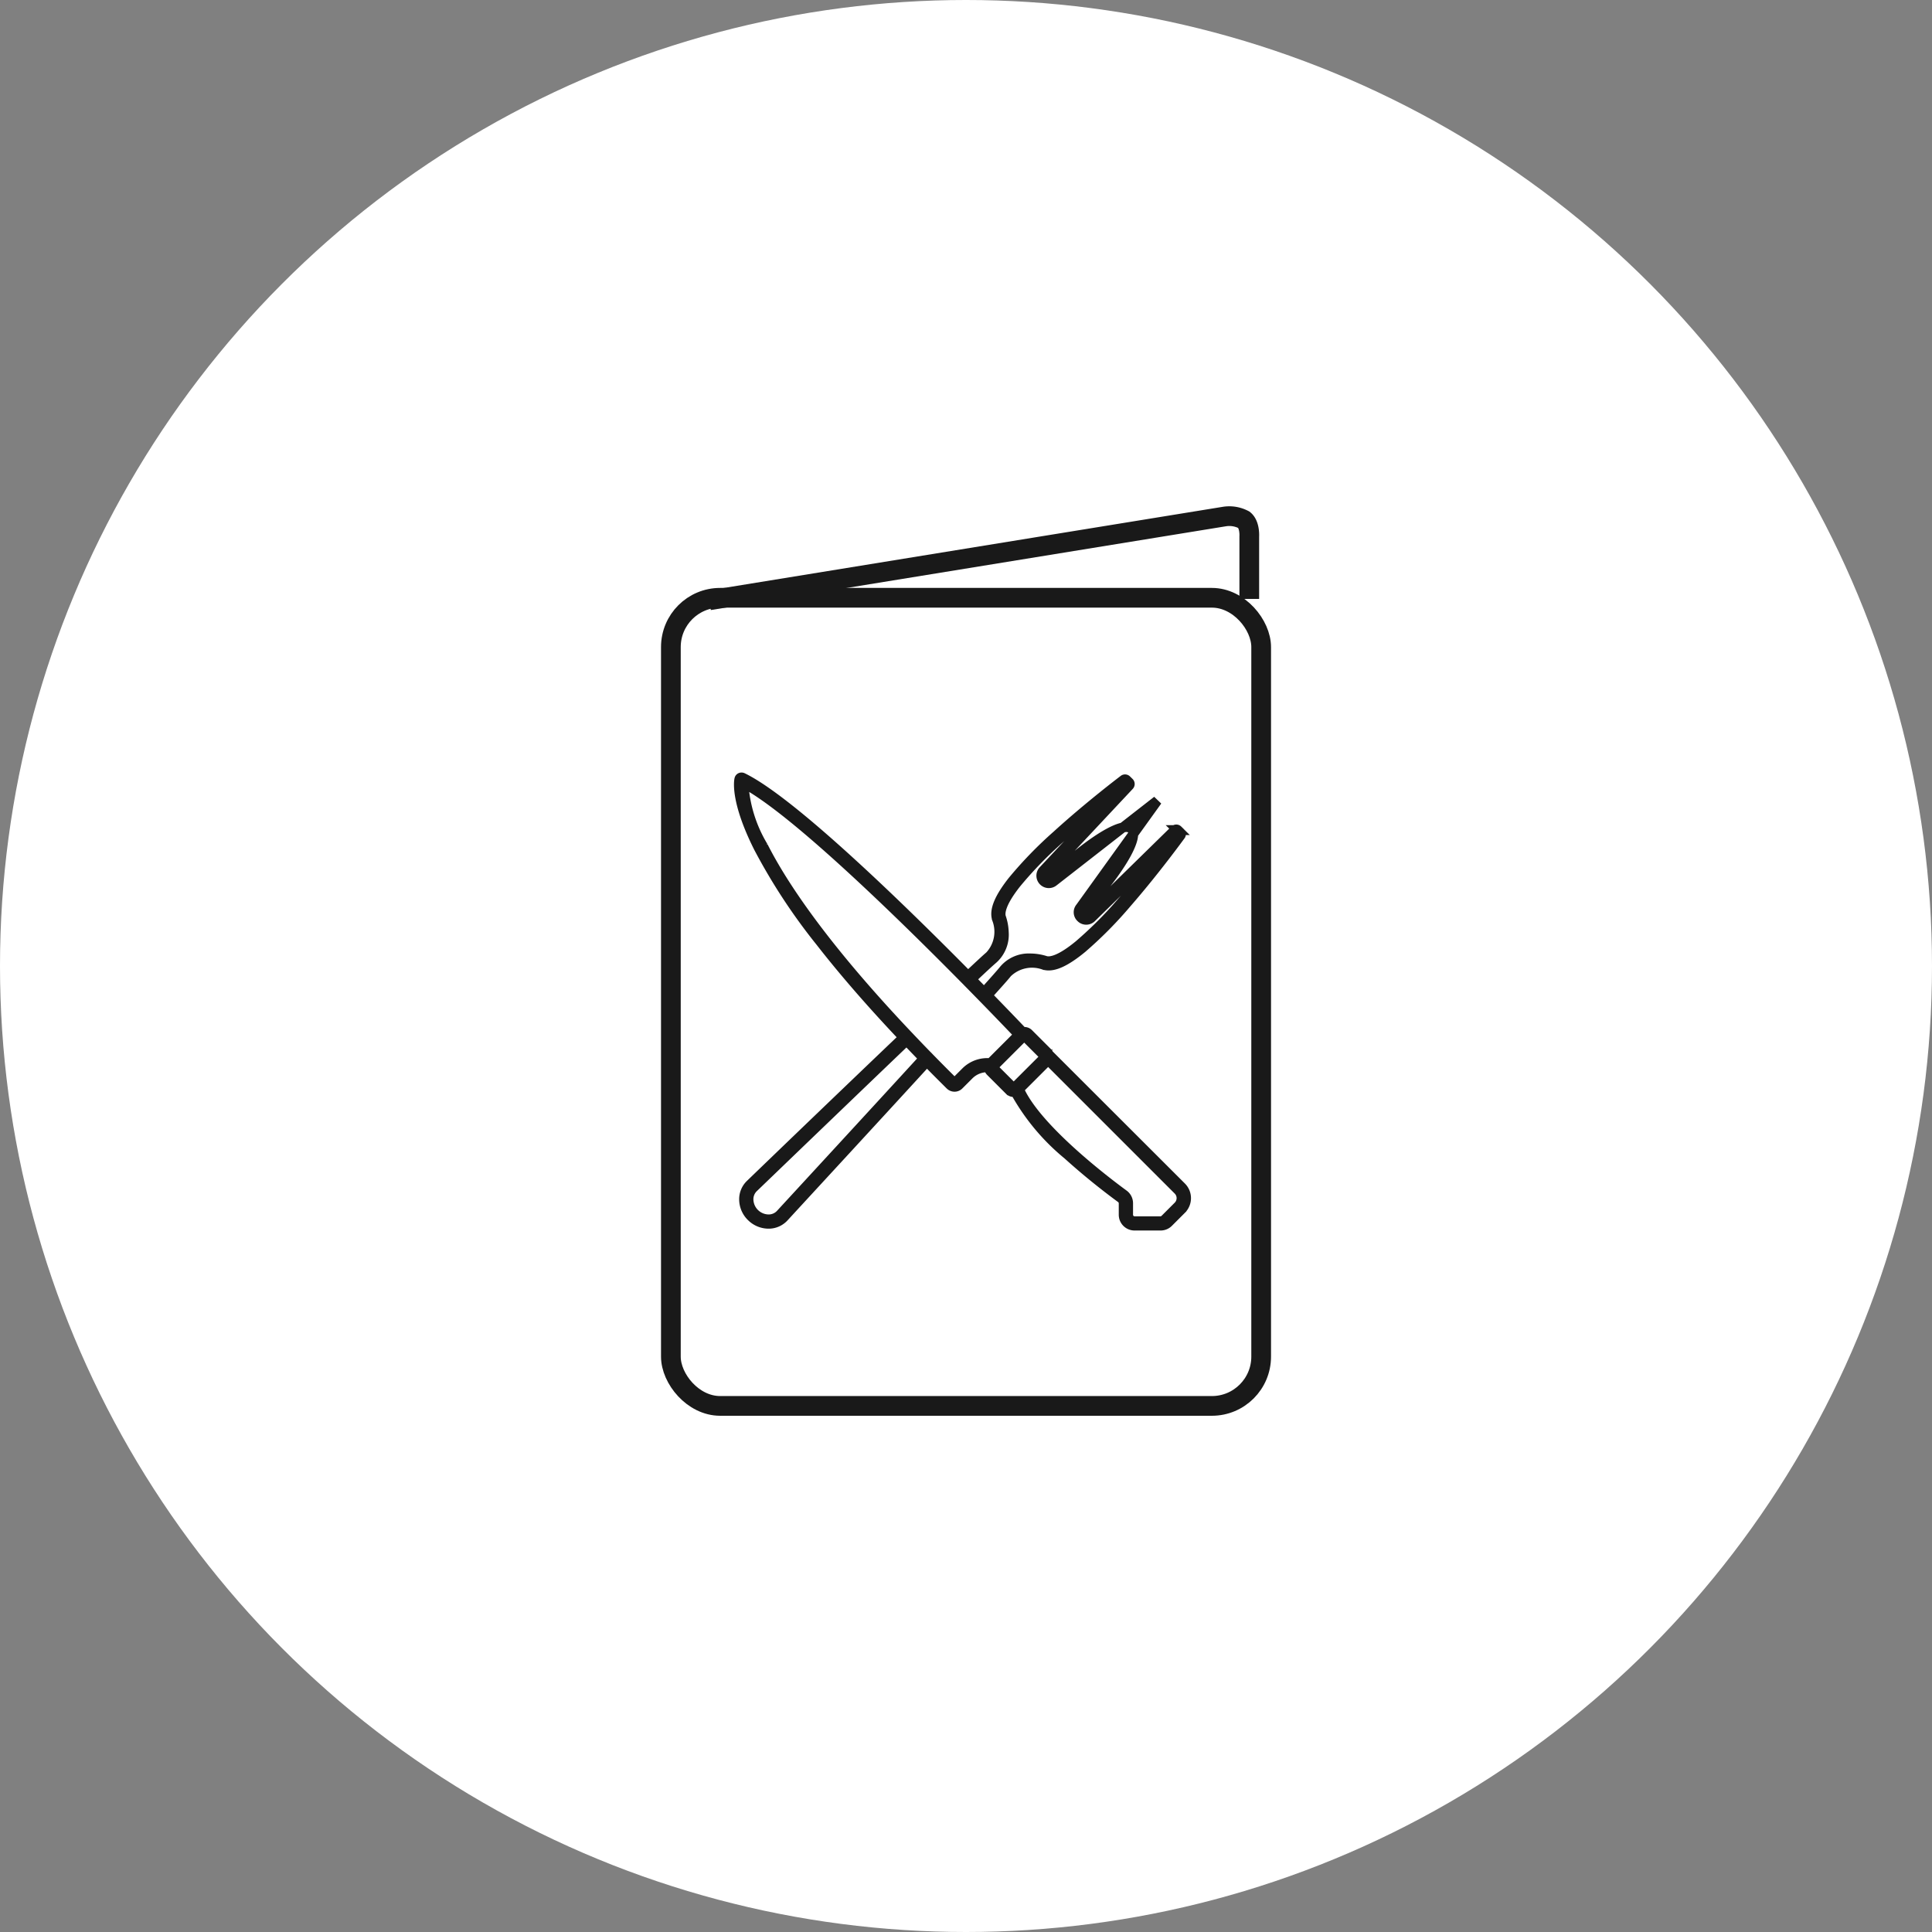
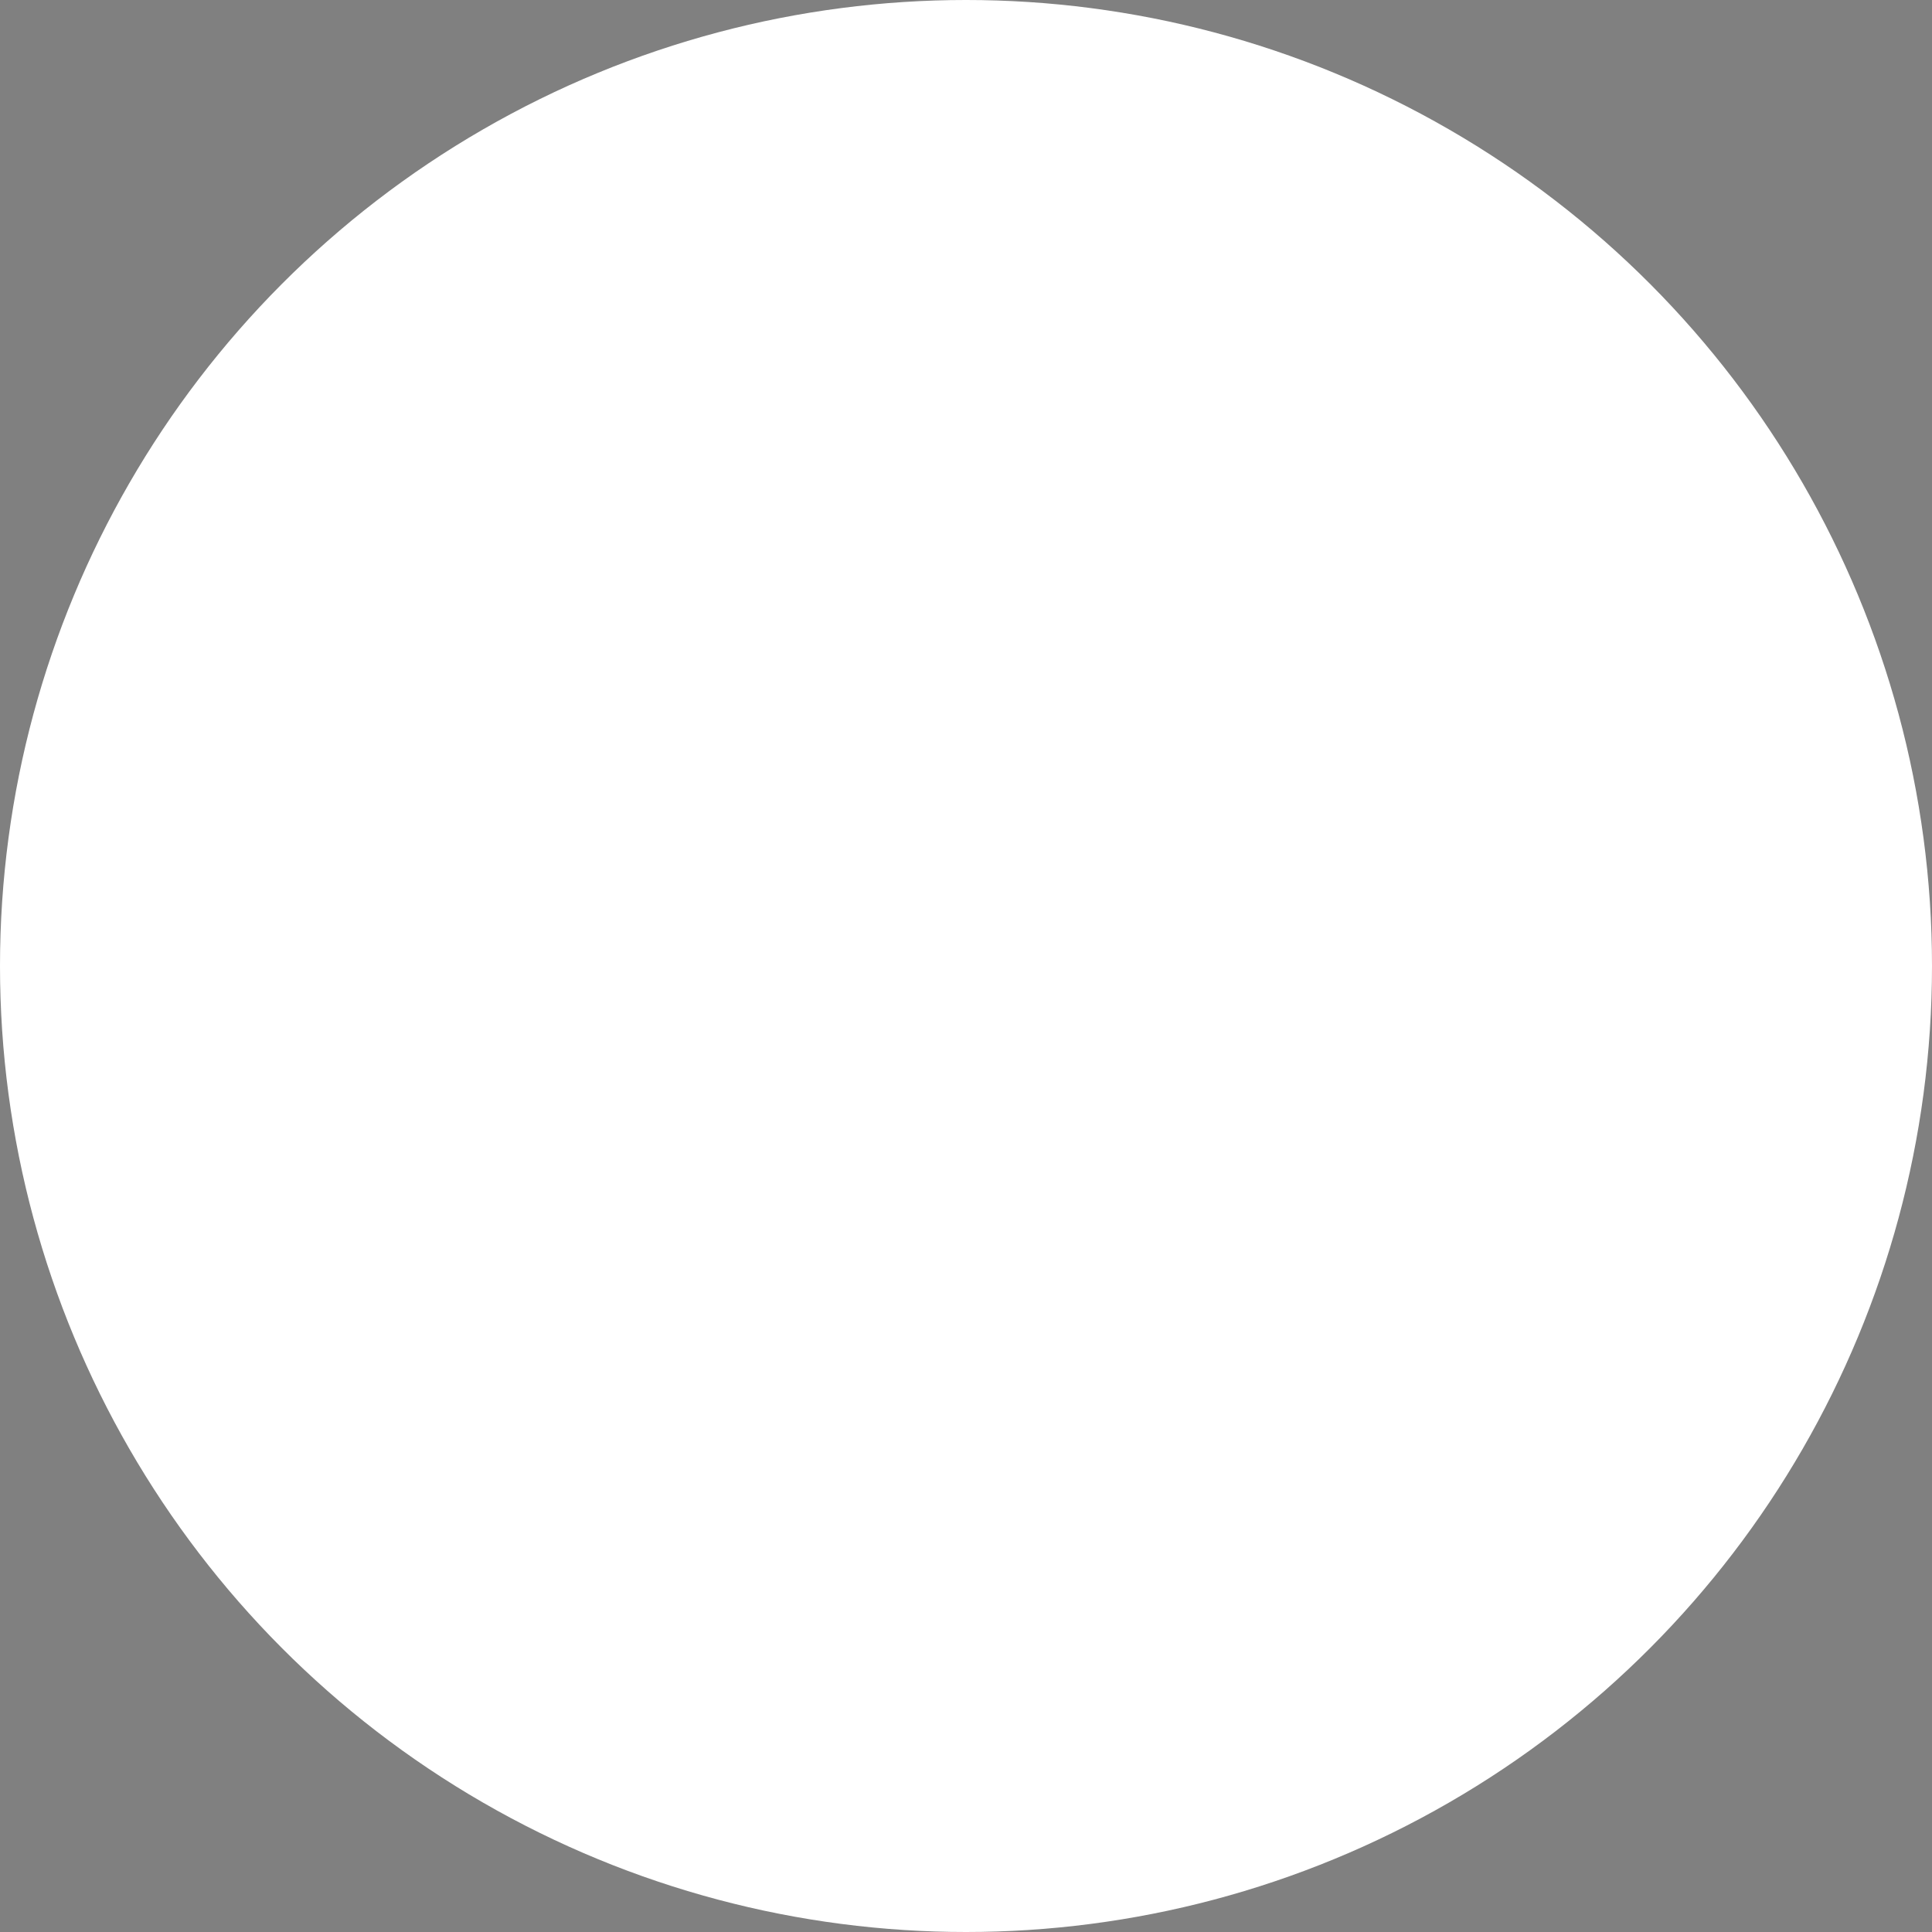
<svg xmlns="http://www.w3.org/2000/svg" width="98" height="98" viewBox="0 0 98 98">
  <rect x="0" y="0" width="98" height="98" fill="#808080" stroke="none" />
  <g id="Group_89925" data-name="Group 89925" transform="translate(-634 -23569.016)">
    <circle id="Ellipse_831" data-name="Ellipse 831" cx="49" cy="49" r="49" transform="translate(634 23569.016)" fill="#fff" />
    <g id="Group_89253" data-name="Group 89253" transform="translate(502.256 19724.352)">
      <g id="Rectangle_23741" data-name="Rectangle 23741" transform="translate(165.274 3874.486)" fill="none" stroke="#191919" stroke-width="1">
-         <rect width="30.942" height="41.992" rx="3" stroke="none" />
-         <rect x="0.5" y="0.5" width="29.942" height="40.992" rx="2.5" fill="none" />
-       </g>
-       <path id="Path_430005" data-name="Path 430005" d="M8282.8-16711.885l26.146-4.252a1.586,1.586,0,0,1,.978.168c.313.25.27.846.27.846v3.168" transform="translate(-8115.081 20587)" fill="none" stroke="#191919" stroke-width="1" />
-       <path id="Path_430006" data-name="Path 430006" d="M11.739,15.83c1.174,1.508,2.589,3.137,4.22,4.859C13.117,23.4,9.685,26.7,8.185,28.148a1.04,1.04,0,0,0-.316.757,1.224,1.224,0,0,0,.377.877,1.237,1.237,0,0,0,.856.358h.029a1.046,1.046,0,0,0,.752-.334c1.4-1.522,4.611-5,7.258-7.892q.578.59,1.185,1.19a.312.312,0,0,0,.217.088.306.306,0,0,0,.219-.091l.513-.513a1.316,1.316,0,0,1,1.008-.382.3.3,0,0,0,.088.206l.96.96a.3.3,0,0,0,.214.088.282.282,0,0,0,.083-.011h0A11.06,11.06,0,0,0,24.29,26.64a34.639,34.639,0,0,0,2.7,2.2.331.331,0,0,1,.134.262v.583a.549.549,0,0,0,.548.548H29a.553.553,0,0,0,.388-.16l.666-.666a.8.8,0,0,0,0-1.129L23.32,21.551l0,0a.324.324,0,0,0-.064-.094l-.96-.96a.3.3,0,0,0-.214-.088.282.282,0,0,0-.083.011c-.278-.294-.923-.965-1.795-1.861.535-.591.9-1,1.008-1.142a1.8,1.8,0,0,1,1.893-.4s.005,0,.011,0c.439.115,1.056-.166,1.891-.853a20.47,20.47,0,0,0,2.26-2.281c1.463-1.677,2.731-3.431,2.744-3.447A.11.11,0,0,0,30,10.3l-.131-.128a.11.11,0,0,0-.155,0l-4.391,4.3a.161.161,0,0,1-.227-.219c4.135-4.643,2.878-5.87-1.674-1.639a.159.159,0,0,1-.222-.222l4.2-4.48a.112.112,0,0,0,0-.155l-.131-.128a.11.11,0,0,0-.144-.008c-.016.013-1.744,1.318-3.389,2.816A20.608,20.608,0,0,0,21.5,12.741c-.671.848-.936,1.471-.813,1.907,0,0,0,.005,0,.011a1.8,1.8,0,0,1-.358,1.9c-.136.112-.53.479-1.1,1.014C15.8,14.1,10.255,8.705,7.789,7.513a.121.121,0,0,0-.1,0,.107.107,0,0,0-.059.072c-.011.04-.241,1.043.973,3.466A29.783,29.783,0,0,0,11.739,15.83ZM9.72,29.657a.823.823,0,0,1-.594.262,1.032,1.032,0,0,1-1.035-1.014.819.819,0,0,1,.251-.6c1.5-1.442,4.929-4.744,7.769-7.459q.429.449.875.909C14.336,24.65,11.124,28.132,9.72,29.657Zm13.57-7.823,6.6,6.6a.575.575,0,0,1,0,.813l-.666.666a.326.326,0,0,1-.23.1H27.674a.328.328,0,0,1-.326-.326V29.1a.544.544,0,0,0-.225-.441c-.735-.538-4.421-3.3-5.311-5.344l1.436-1.436A.147.147,0,0,0,23.29,21.834Zm-1.268-1.179a.078.078,0,0,1,.112,0l.96.96a.078.078,0,0,1,0,.112L21.6,23.219a.078.078,0,0,1-.112,0l-.96-.96a.078.078,0,0,1,0-.112Zm-1.551-3.923a1.657,1.657,0,0,0,.57-1.38,2.559,2.559,0,0,0-.144-.768c-.067-.249.013-.743.773-1.706A20.168,20.168,0,0,1,23.879,10.6c1.335-1.217,2.723-2.305,3.2-2.672l-4.046,4.314a.38.38,0,0,0,.535.535L28.825,8.68l-3.9,5.422a.368.368,0,0,0,.032.508.375.375,0,0,0,.516.016L29.7,10.489c-.358.484-1.415,1.9-2.6,3.257A20.5,20.5,0,0,1,24.86,16c-.947.781-1.439.872-1.688.81a2.63,2.63,0,0,0-.77-.128h-.027a1.646,1.646,0,0,0-1.343.6c-.11.139-.465.54-.99,1.121-.209-.211-.428-.436-.655-.669C19.95,17.2,20.338,16.844,20.471,16.731ZM7.835,7.783c2.506,1.31,7.879,6.544,11.235,9.944.053.053.1.1.155.158.235.238.457.465.669.682l.155.158c.845.867,1.474,1.524,1.762,1.827l-1.439,1.439-.005.005a1.543,1.543,0,0,0-1.249.441l-.513.513a.086.086,0,0,1-.123,0c-.415-.409-.81-.808-1.193-1.2-.051-.053-.1-.107-.155-.158q-.445-.457-.864-.9l-.152-.16c-4.309-4.555-6.333-7.649-7.282-9.524A7.045,7.045,0,0,1,7.835,7.783Z" transform="translate(161.619 3876.598)" stroke="#191919" stroke-width="0.5" />
+         </g>
    </g>
  </g>
</svg>